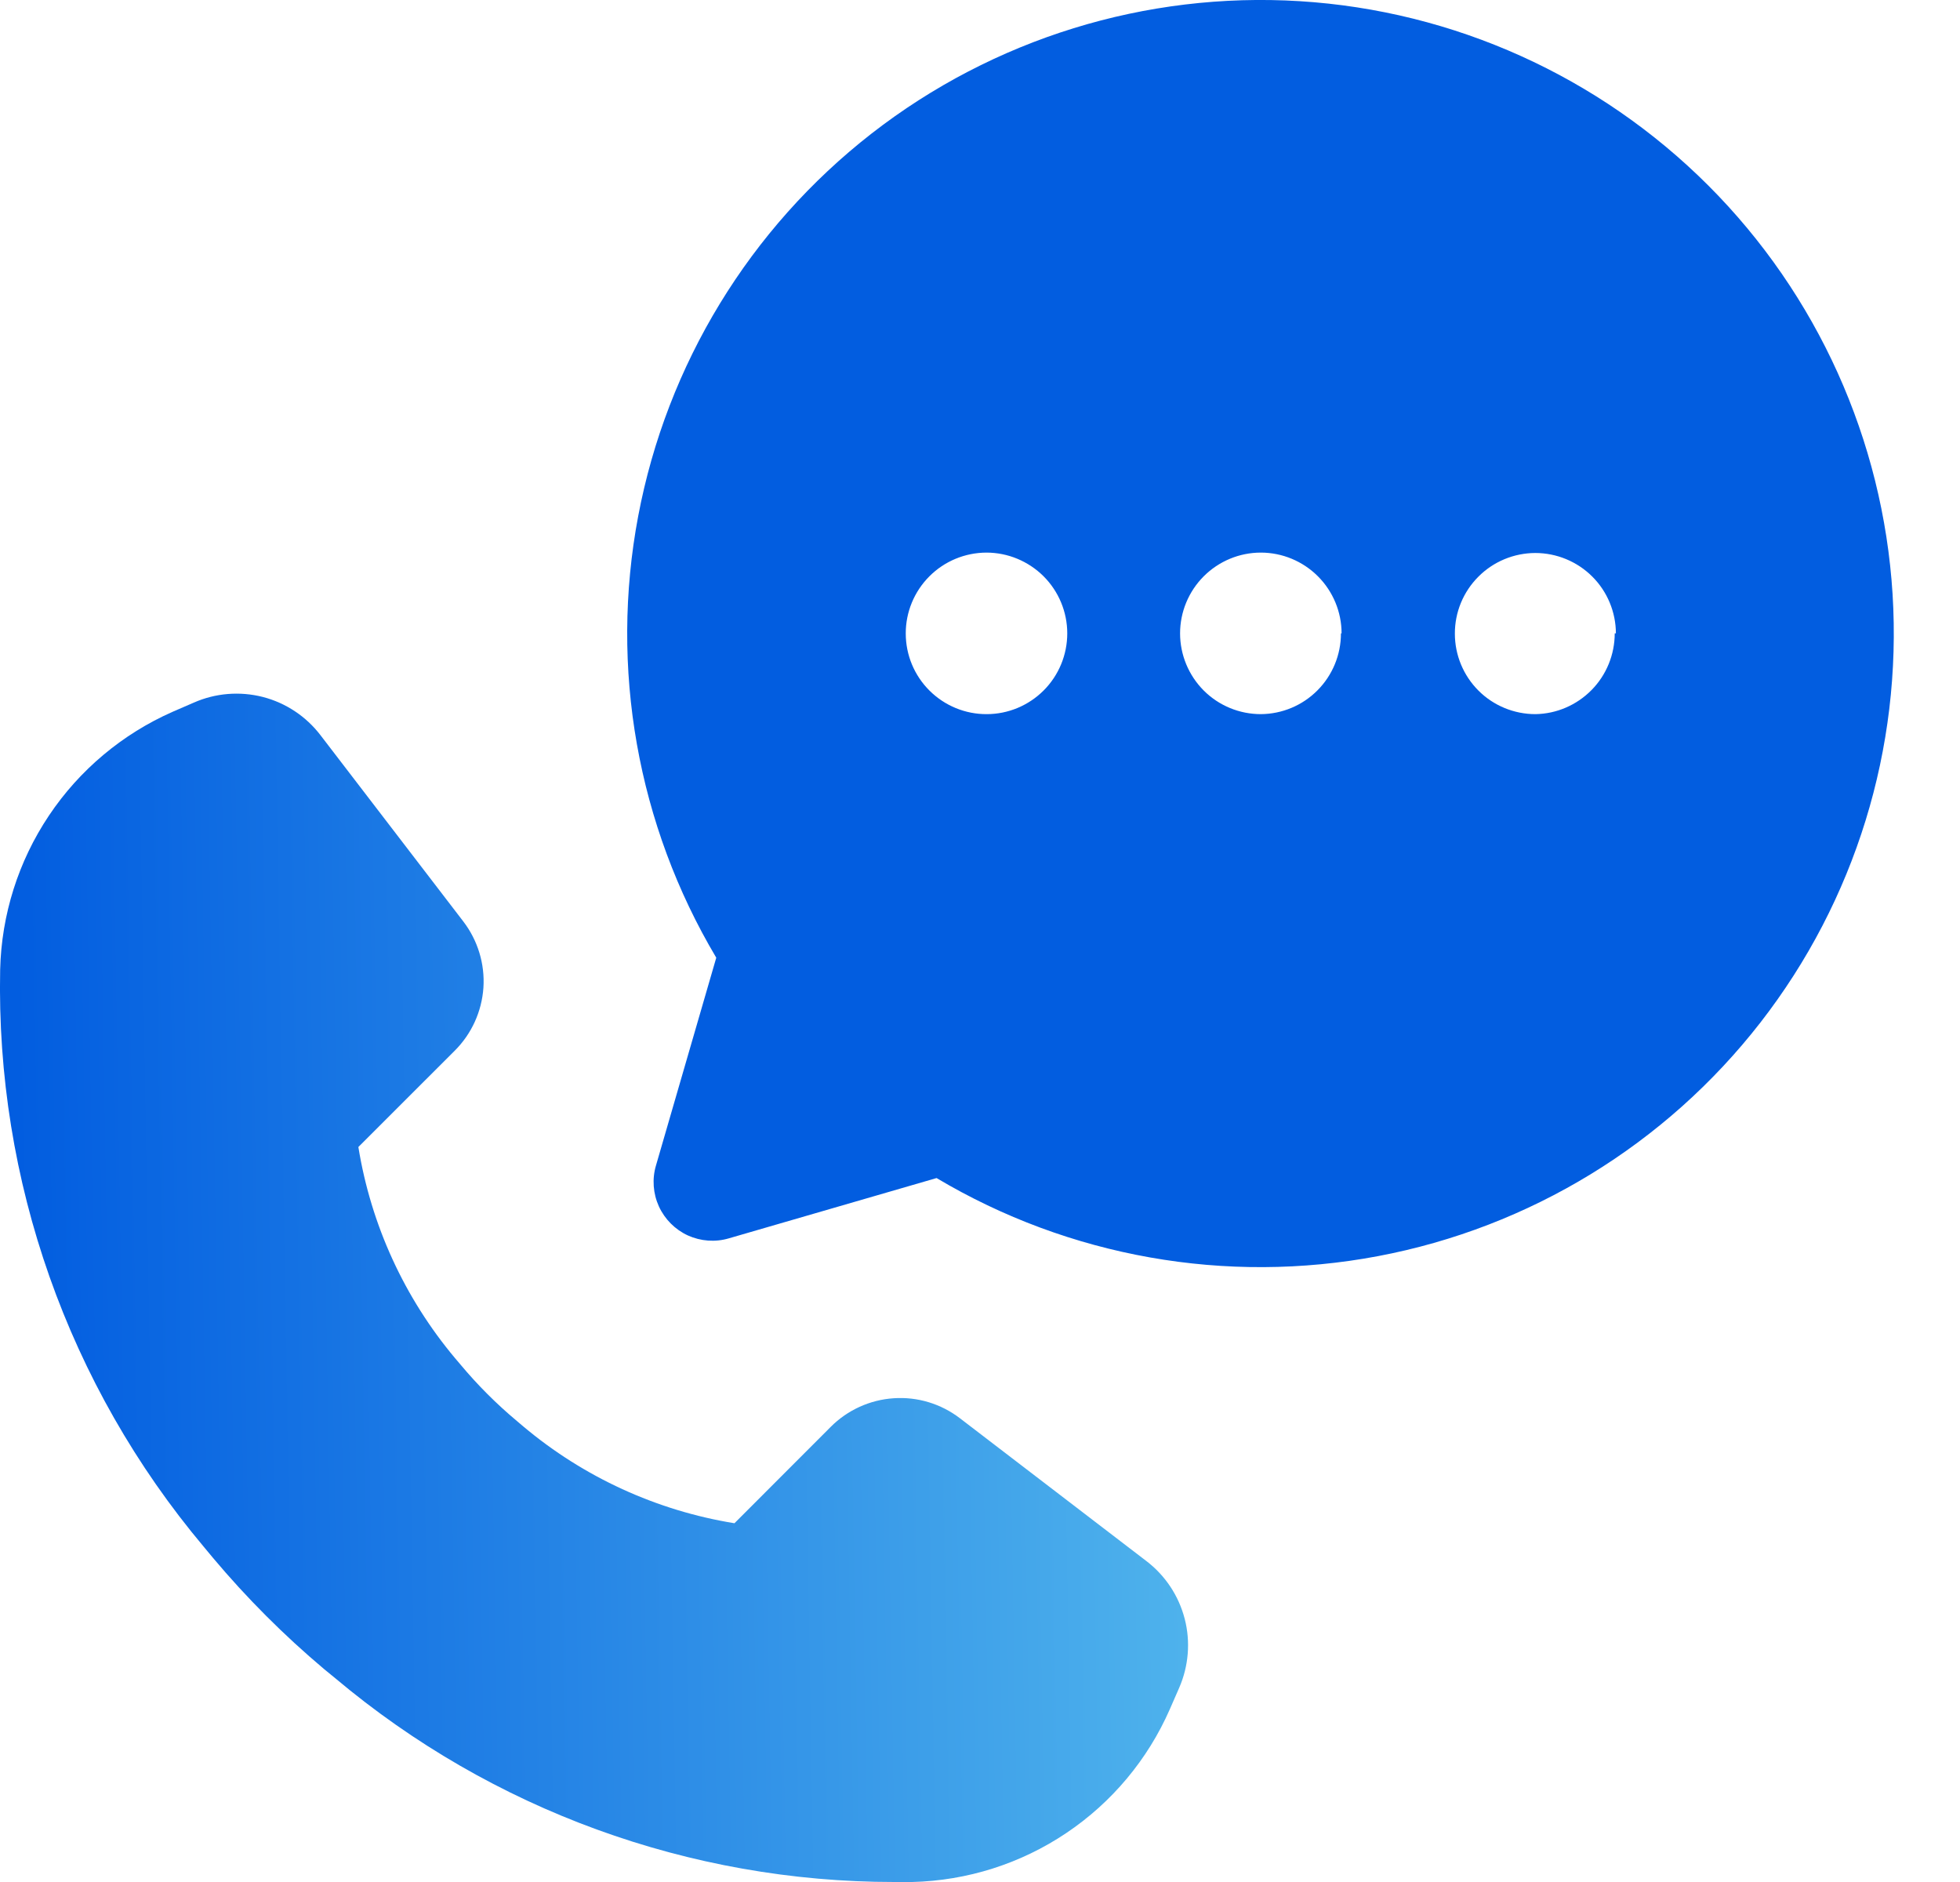
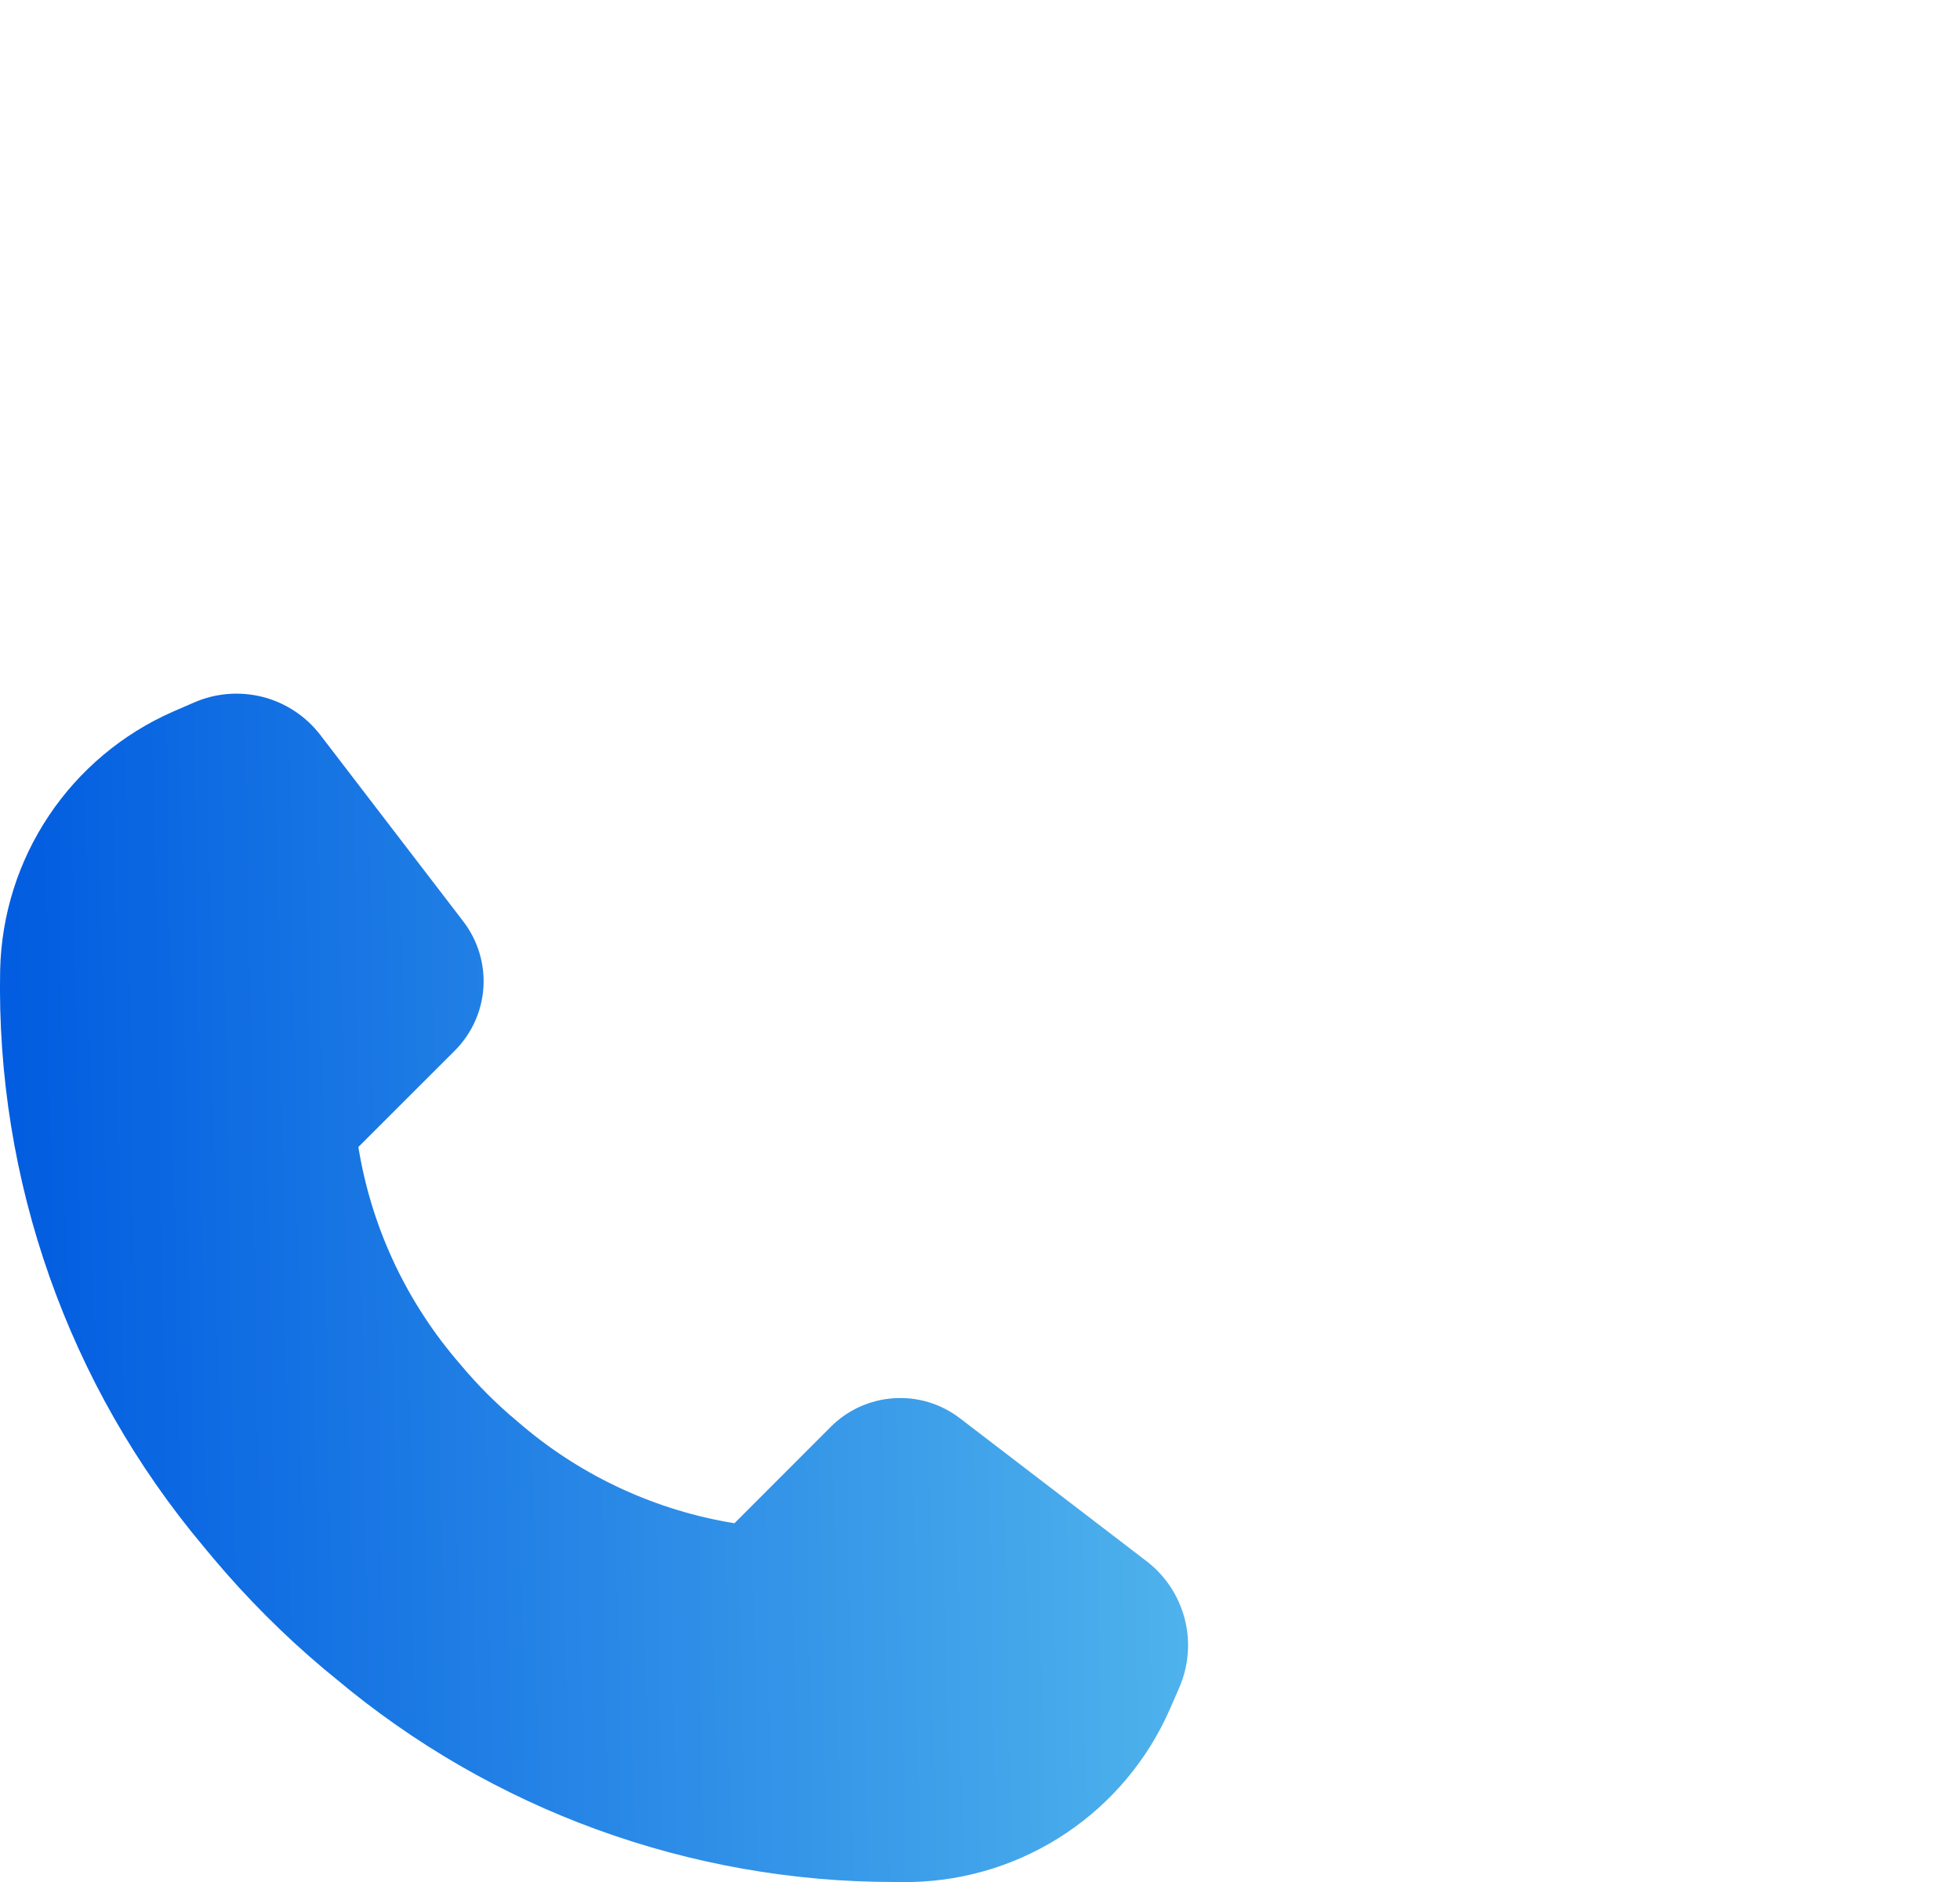
<svg xmlns="http://www.w3.org/2000/svg" width="25" height="24" viewBox="0 0 25 24" fill="none">
-   <path d="M21.789 2.365C23.181 3.757 24.017 5.611 24.14 7.576C24.262 9.542 23.663 11.485 22.454 13.04C21.245 14.595 19.51 15.654 17.575 16.019C15.64 16.384 13.638 16.03 11.946 15.023L9.296 15.792C9.123 15.843 8.938 15.829 8.774 15.755C8.611 15.68 8.479 15.548 8.404 15.384C8.33 15.221 8.316 15.035 8.367 14.863L9.136 12.213C8.129 10.52 7.775 8.518 8.14 6.583C8.505 4.648 9.563 2.913 11.117 1.703C12.671 0.494 14.613 -0.106 16.578 0.015C18.544 0.137 20.396 0.973 21.789 2.365ZM13.613 8.077C13.613 7.804 13.504 7.542 13.311 7.349C13.117 7.156 12.855 7.047 12.582 7.047C12.309 7.048 12.047 7.156 11.854 7.35C11.661 7.543 11.552 7.806 11.553 8.079C11.553 8.352 11.662 8.614 11.856 8.807C12.05 9 12.312 9.108 12.585 9.107C12.858 9.107 13.119 8.998 13.312 8.805C13.505 8.612 13.613 8.35 13.613 8.077ZM17.112 8.077C17.112 7.804 17.003 7.542 16.81 7.349C16.617 7.156 16.355 7.047 16.082 7.047C15.809 7.047 15.547 7.156 15.354 7.349C15.161 7.542 15.052 7.804 15.052 8.077C15.052 8.35 15.161 8.613 15.354 8.806C15.547 8.999 15.809 9.107 16.082 9.107C16.354 9.105 16.614 8.996 16.805 8.803C16.997 8.61 17.104 8.349 17.104 8.077L17.112 8.077ZM20.611 8.077C20.61 7.805 20.502 7.544 20.309 7.352C20.116 7.16 19.855 7.052 19.582 7.052C19.31 7.053 19.049 7.161 18.857 7.354C18.664 7.547 18.556 7.808 18.557 8.081C18.557 8.353 18.665 8.614 18.858 8.807C19.05 8.999 19.312 9.107 19.584 9.107C19.854 9.103 20.111 8.992 20.301 8.799C20.49 8.607 20.596 8.347 20.596 8.077L20.611 8.077Z" fill="#025DE0" />
  <path d="M2.599 19.725C0.87 17.668 -0.053 15.052 0.002 12.365C0.019 11.665 0.234 10.983 0.624 10.401C1.013 9.819 1.561 9.36 2.202 9.077L2.472 8.96C2.749 8.838 3.059 8.813 3.353 8.888C3.646 8.964 3.905 9.136 4.089 9.377L5.909 11.75C6.094 11.991 6.186 12.292 6.166 12.596C6.145 12.9 6.015 13.185 5.799 13.4L4.571 14.627C4.732 15.621 5.159 16.552 5.806 17.322L5.874 17.402C6.092 17.663 6.333 17.904 6.594 18.122L6.674 18.19C7.444 18.837 8.375 19.264 9.368 19.425L10.595 18.197C10.81 17.981 11.096 17.851 11.399 17.831C11.703 17.81 12.004 17.902 12.245 18.087L14.622 19.907C14.863 20.091 15.035 20.35 15.111 20.644C15.187 20.937 15.161 21.248 15.04 21.525L14.922 21.795C14.641 22.437 14.182 22.986 13.6 23.376C13.018 23.767 12.336 23.983 11.635 24H11.405C8.797 24 6.273 23.08 4.277 21.402L4.134 21.285C3.622 20.854 3.148 20.38 2.717 19.867L2.599 19.725Z" fill="url(#paint0_linear_8738_36817)" />
  <defs>
    <linearGradient id="paint0_linear_8738_36817" x1="15.154" y1="13.695" x2="0.204" y2="13.947" gradientUnits="userSpaceOnUse">
      <stop stop-color="#4FB3EC" />
      <stop offset="1" stop-color="#025DE0" />
    </linearGradient>
  </defs>
</svg>